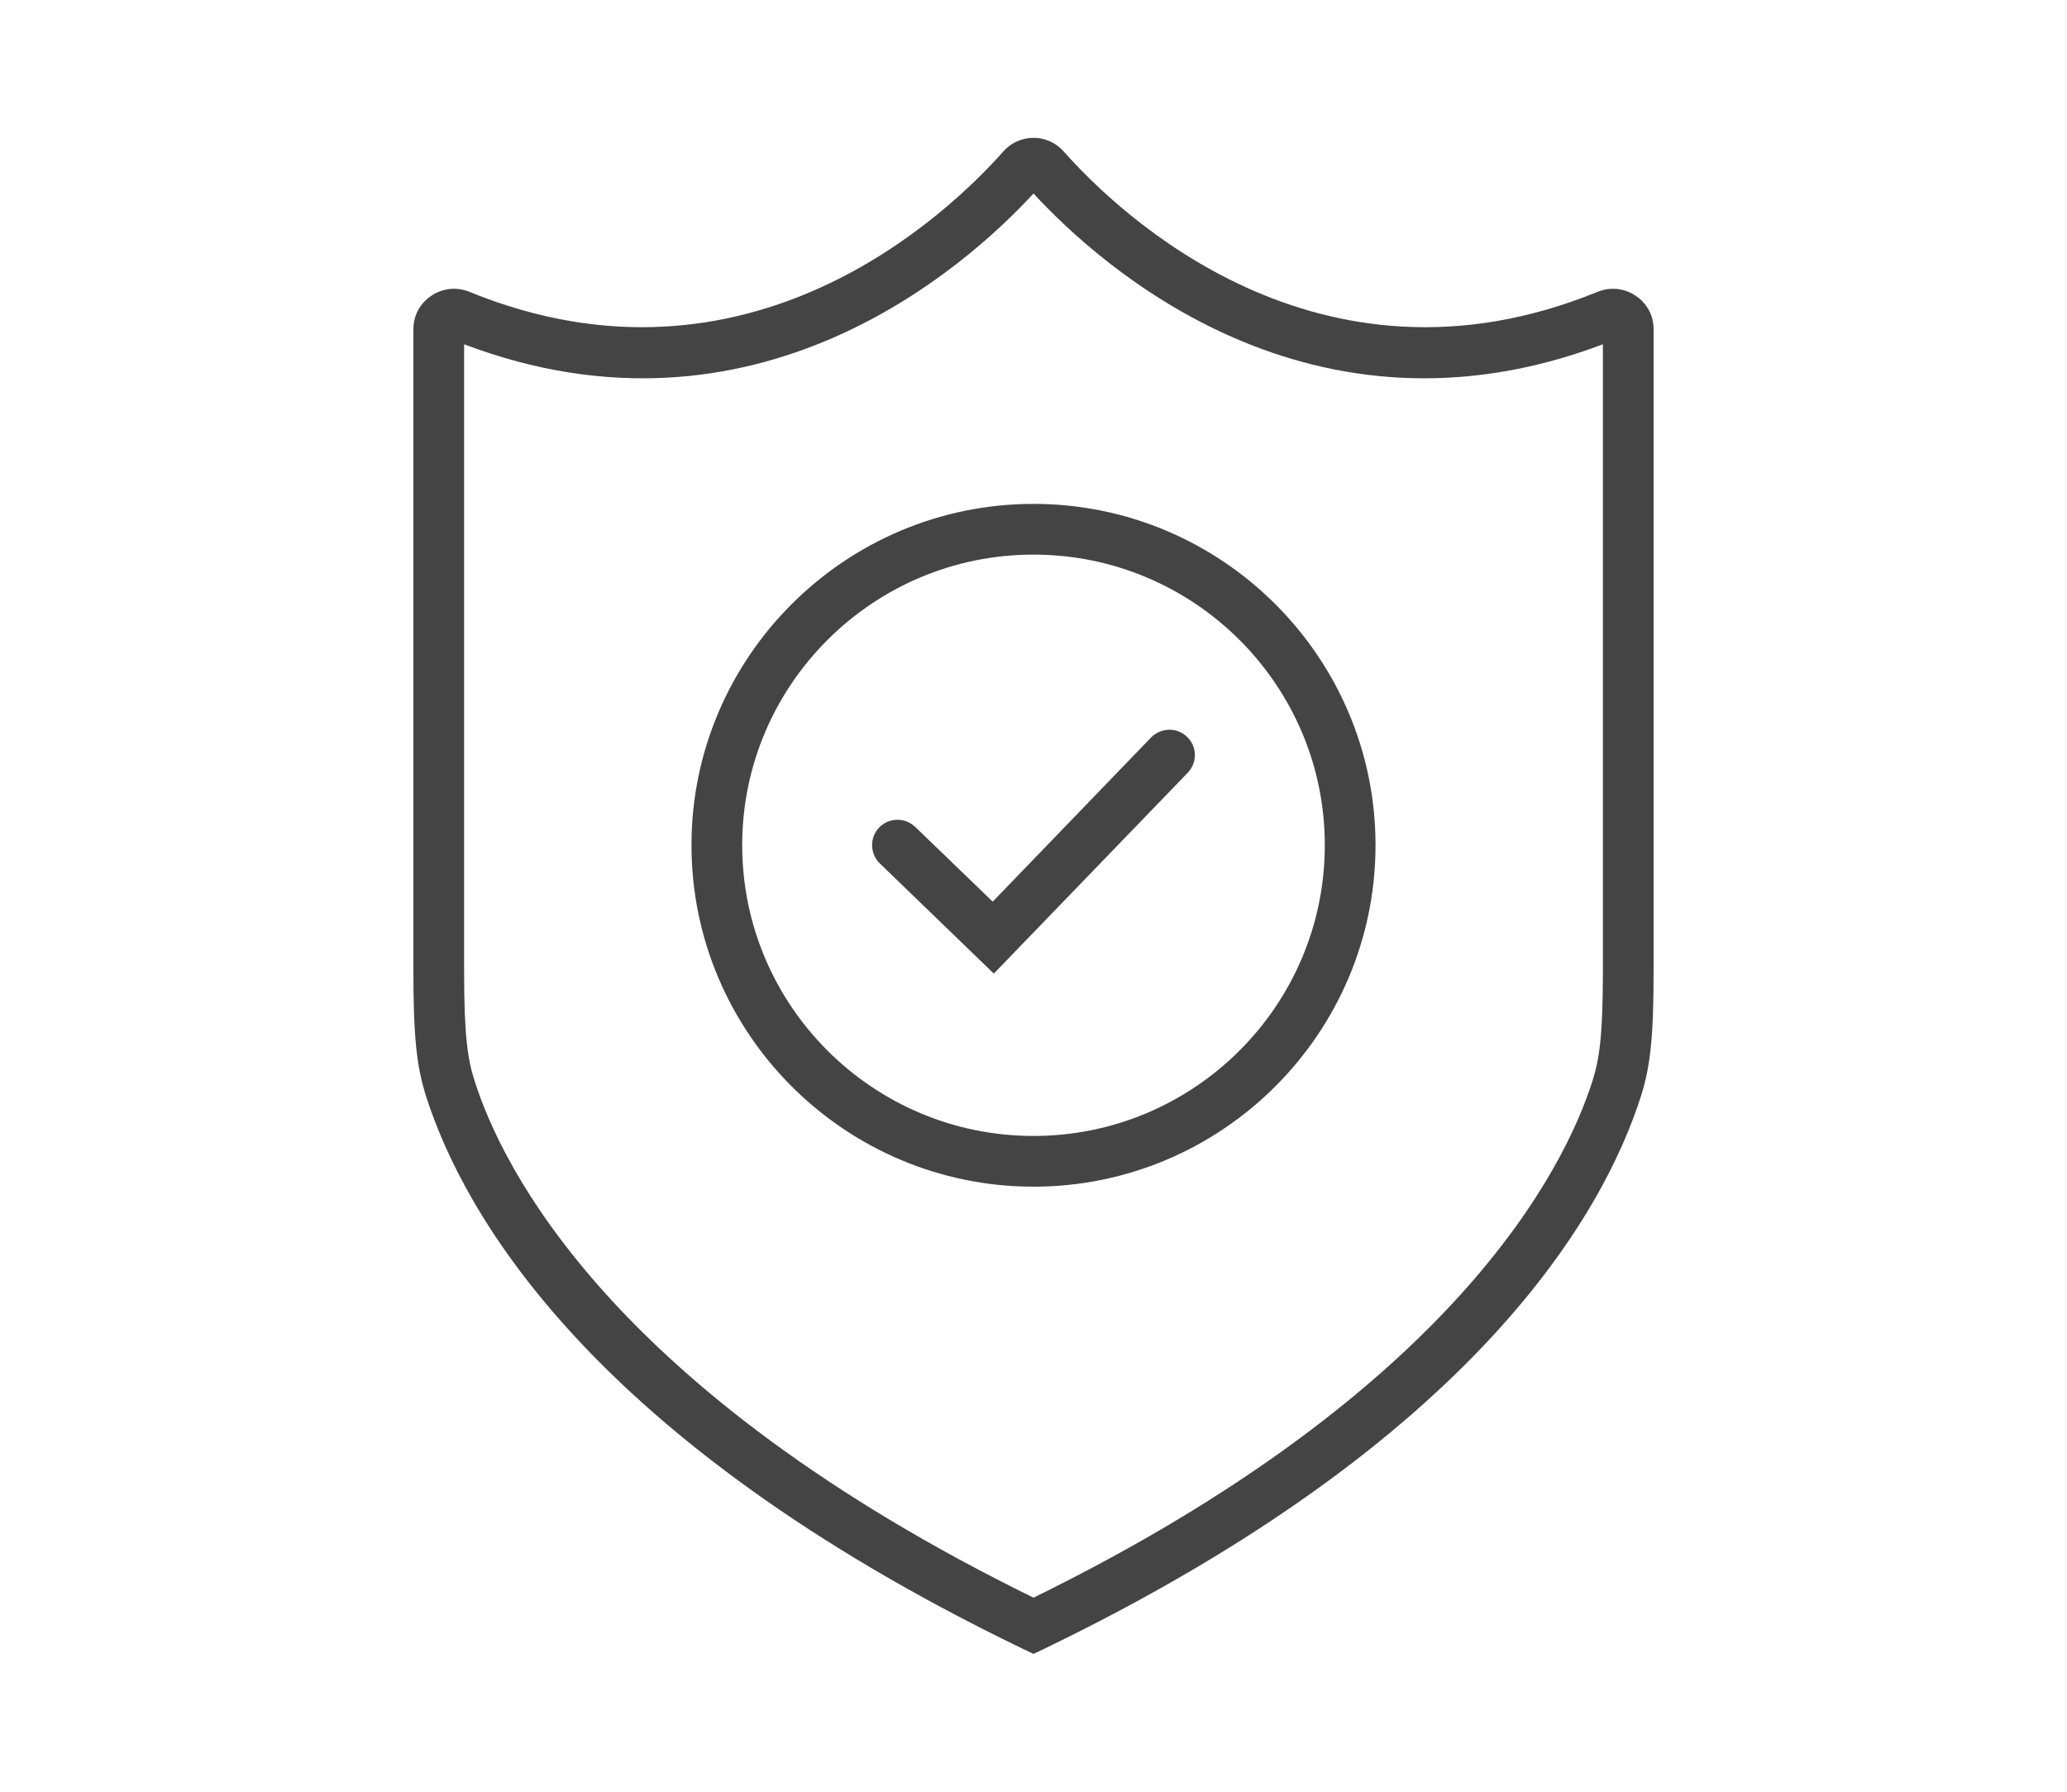
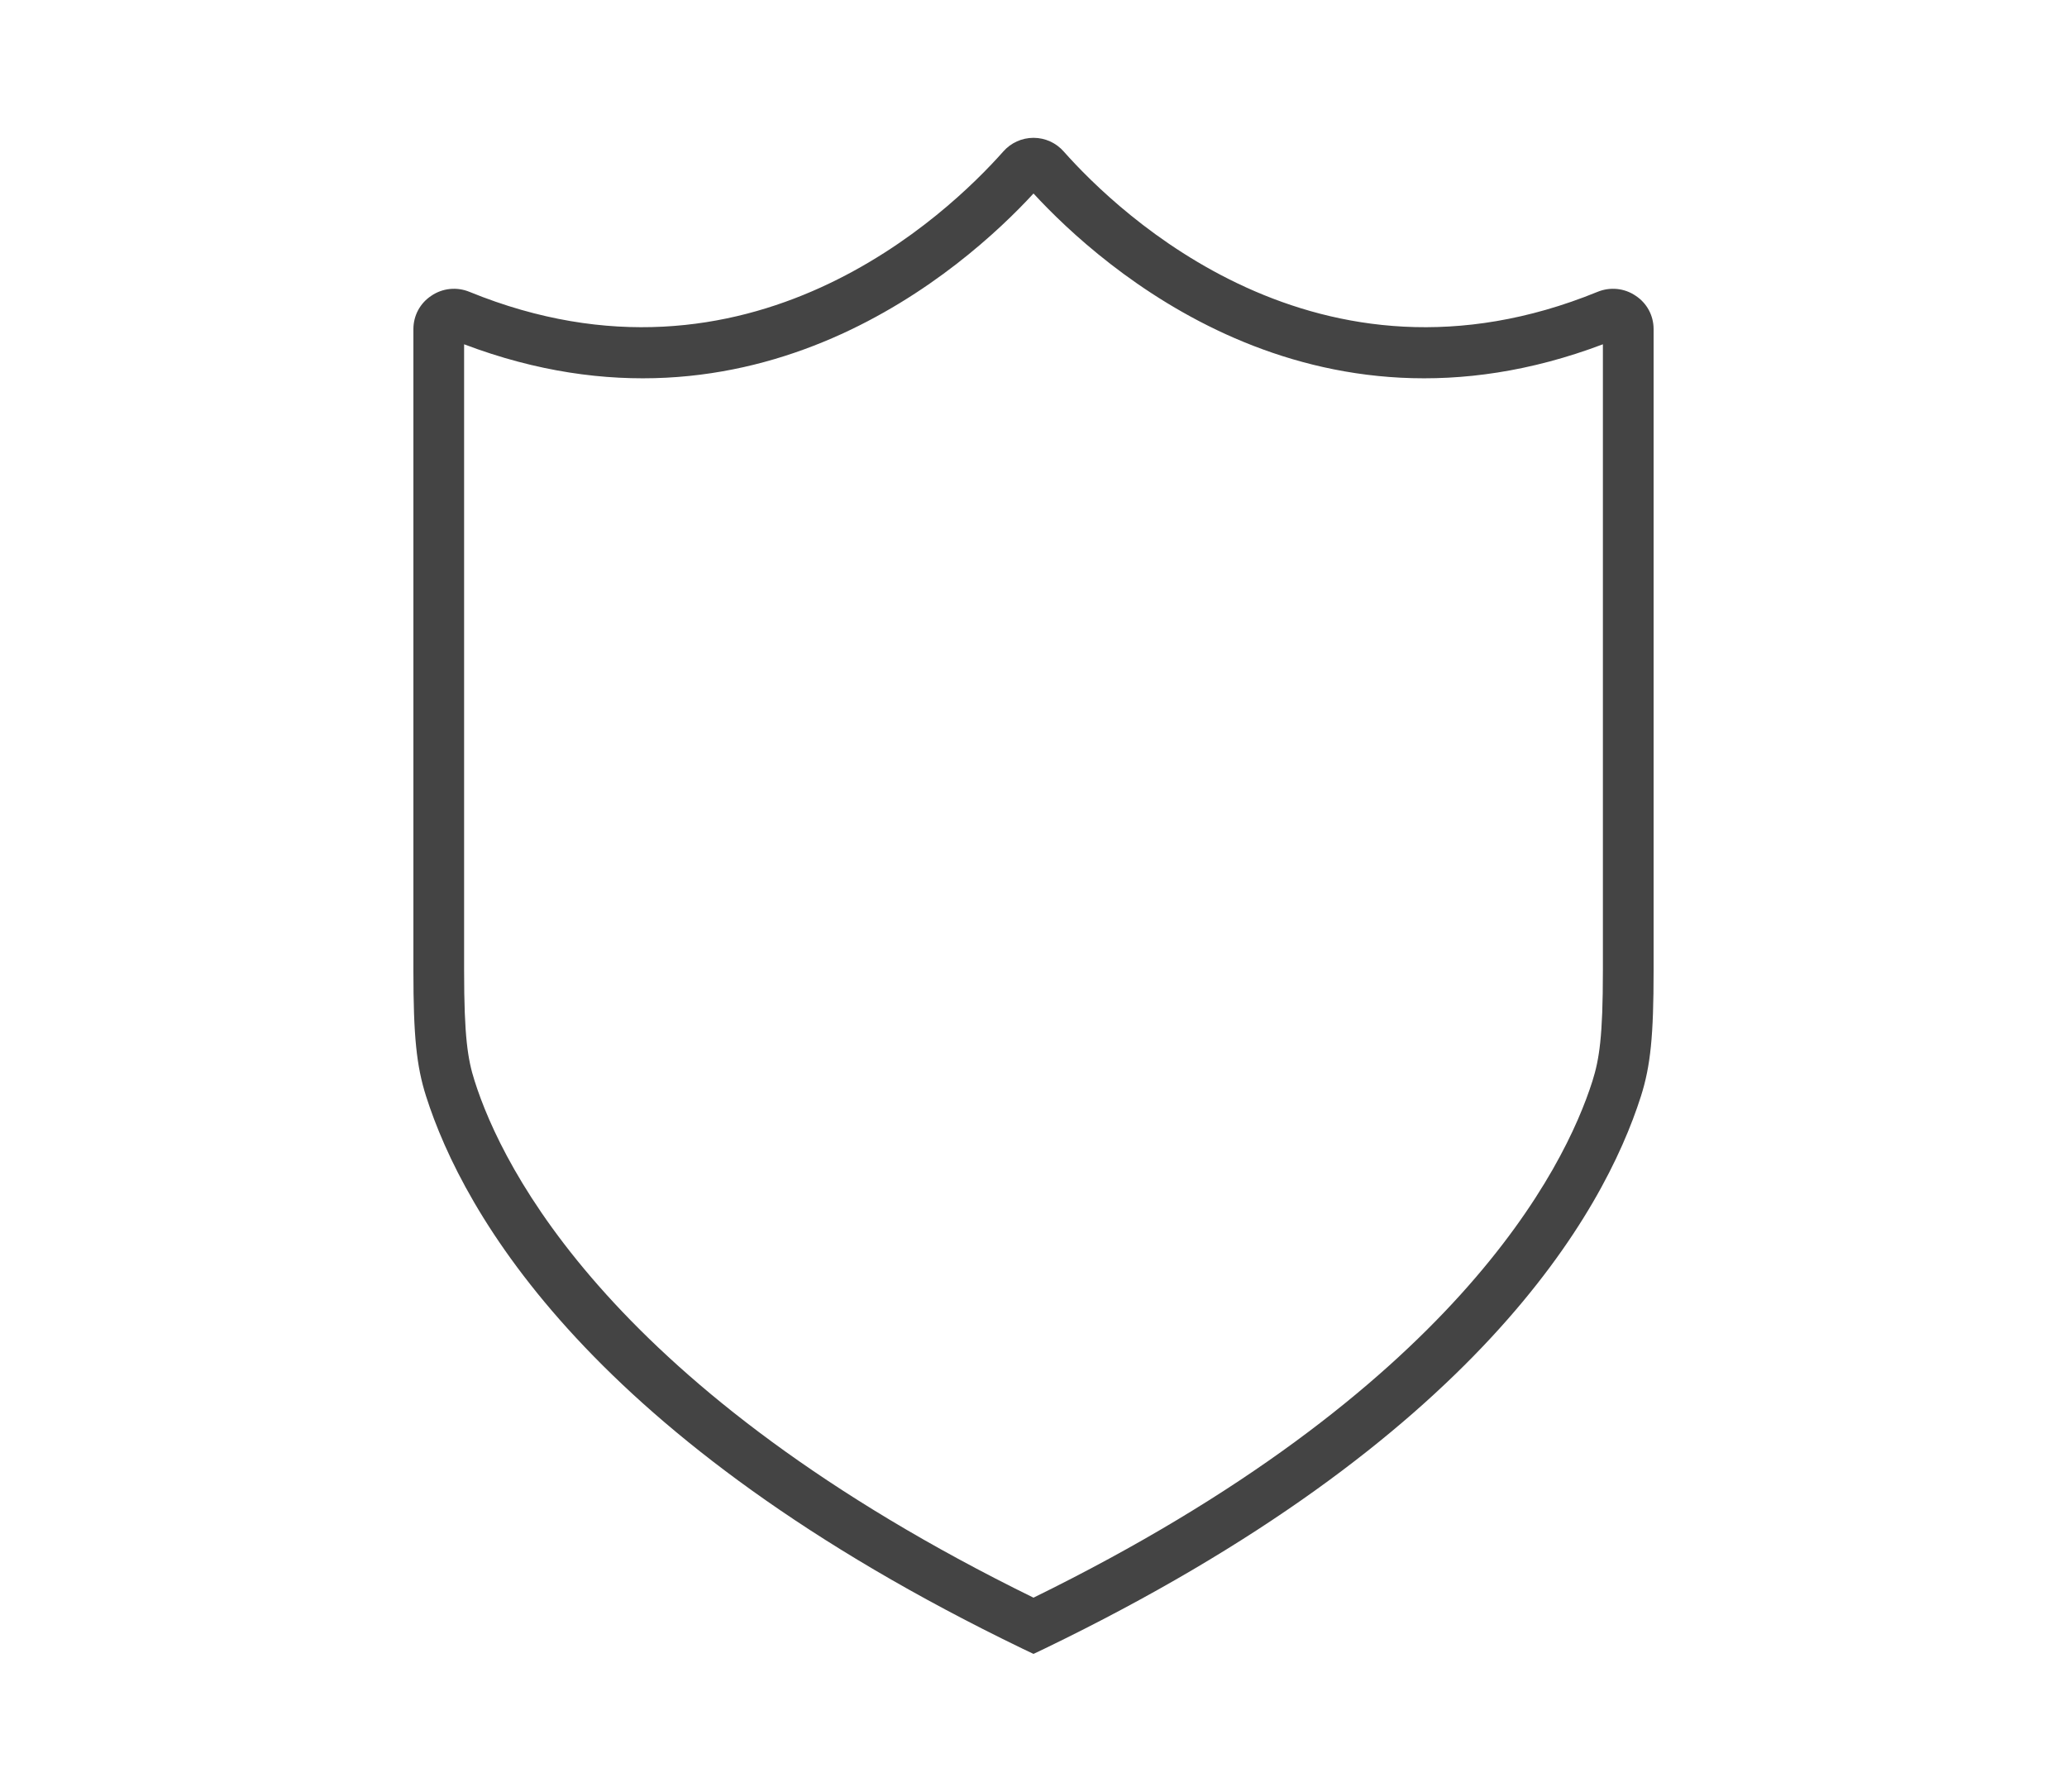
<svg xmlns="http://www.w3.org/2000/svg" version="1.1" id="圖層_1" x="0px" y="0px" width="75px" height="65px" viewBox="0 0 75 65" enable-background="new 0 0 75 65" xml:space="preserve">
  <g>
    <g>
      <path fill-rule="evenodd" clip-rule="evenodd" fill="#444444" d="M16.84,12.49v22.73c0,2.38,0.13,3.21,0.38,3.99    c1,3.16,4.98,11.25,20.28,18.75c15.3-7.5,19.28-15.59,20.28-18.74c0.25-0.79,0.38-1.62,0.38-4V12.49    c-10.57,4-18.17-2.77-20.66-5.47C35.01,9.72,27.4,16.49,16.84,12.49z M37.5,60l-0.4-0.19C21.41,52.23,16.81,44,15.46,39.77    c-0.35-1.1-0.46-2.2-0.46-4.55V11.94c0-0.49,0.24-0.94,0.65-1.21c0.41-0.28,0.93-0.33,1.39-0.14C27.17,14.72,34.42,7.73,36.4,5.5    C36.68,5.18,37.08,5,37.5,5s0.82,0.18,1.1,0.5c1.98,2.23,9.23,9.22,19.36,5.09c0.46-0.19,0.98-0.14,1.39,0.14    C59.76,11,60,11.45,60,11.94v23.28c0,2.35-0.11,3.45-0.46,4.55C58.19,44,53.59,52.23,37.9,59.81L37.5,60z" />
    </g>
    <g>
-       <path fill-rule="evenodd" clip-rule="evenodd" fill="#444444" d="M37.5,20.12c-5.83,0-10.57,4.73-10.57,10.54    c0,5.82,4.74,10.55,10.57,10.55s10.57-4.73,10.57-10.55C48.07,24.85,43.33,20.12,37.5,20.12z M37.5,43.05    c-6.84,0-12.41-5.56-12.41-12.39c0-6.82,5.57-12.38,12.41-12.38s12.41,5.56,12.41,12.38C49.91,37.49,44.34,43.05,37.5,43.05z" />
-     </g>
+       </g>
    <g>
-       <path fill="#444444" d="M36.06,35.32l-4.14-4c-0.36-0.35-0.37-0.94-0.02-1.3c0.36-0.37,0.94-0.37,1.31-0.02l2.81,2.71l5.75-5.96    c0.36-0.36,0.94-0.37,1.3-0.02c0.37,0.35,0.38,0.93,0.03,1.3L36.06,35.32z" />
-     </g>
+       </g>
  </g>
</svg>